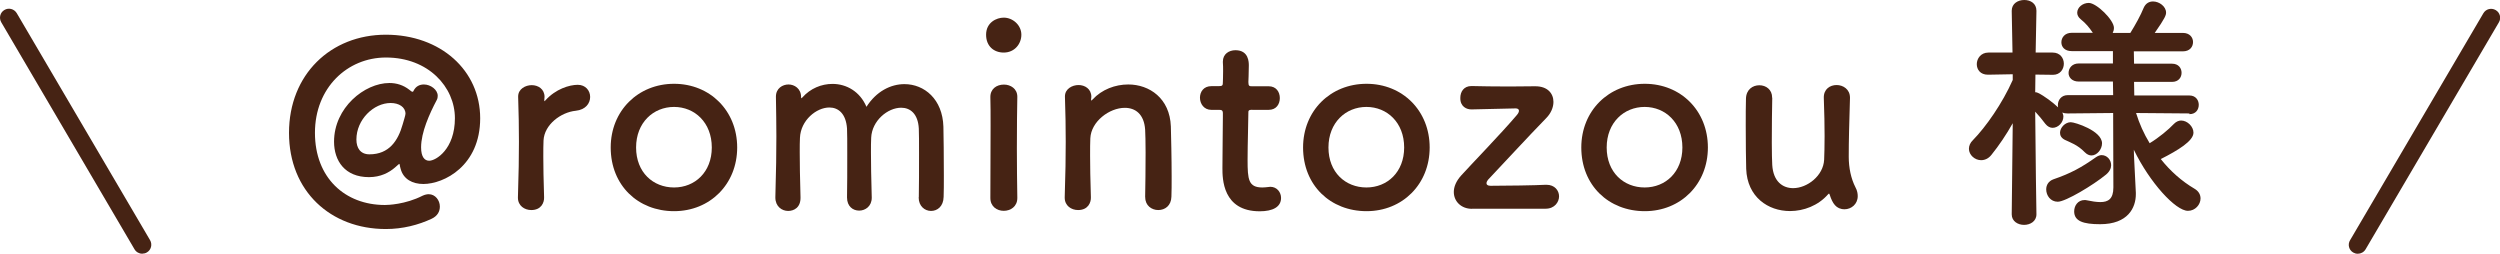
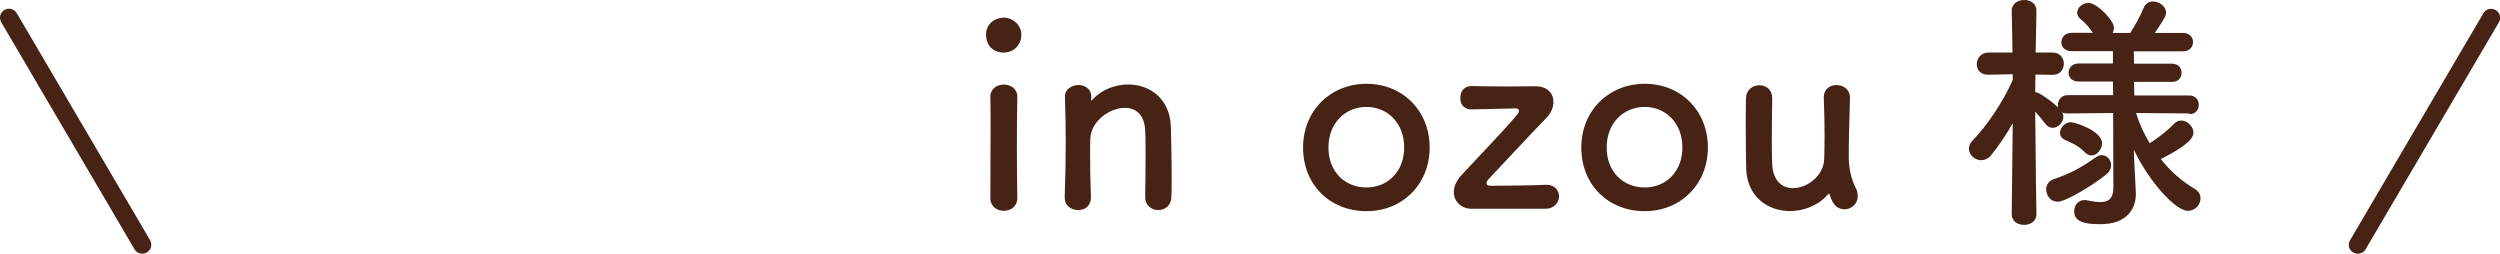
<svg xmlns="http://www.w3.org/2000/svg" id="_レイヤー_2" data-name="レイヤー 2" viewBox="0 0 222.57 22.59">
  <defs>
    <style>
      .cls-1 {
        fill: #462314;
      }
    </style>
  </defs>
  <g id="_レイヤー_1-2" data-name="レイヤー 1">
    <g>
      <g>
-         <path class="cls-1" d="m34.35,20.39c-4.91,0-8.62-3.36-8.62-8.56s3.72-8.74,8.62-8.74,8.4,3.2,8.4,7.44-3.23,5.85-5.06,5.85c-.96,0-1.77-.42-2.02-1.34-.09-.29-.07-.45-.13-.45-.02,0-.13.11-.36.31-.54.47-1.3.87-2.33.87-2.15,0-3.11-1.46-3.11-3.16,0-3.02,2.71-5.22,4.93-5.22.63,0,1.23.18,1.77.6.13.11.22.18.29.18.04,0,.07-.02.09-.09.2-.4.54-.56.92-.56.6,0,1.23.47,1.23,1.01,0,.13-.02.25-.09.38-.65,1.23-1.39,2.87-1.39,4.21,0,.85.31,1.19.72,1.19.6,0,2.29-1.03,2.29-3.79s-2.35-5.4-6.14-5.4c-3.43,0-6.32,2.69-6.32,6.7s2.67,6.43,6.23,6.43c.25,0,1.81-.04,3.36-.83.2-.09.38-.13.54-.13.58,0,.99.54.99,1.1,0,.43-.2.83-.72,1.08-1.19.56-2.6.92-4.08.92Zm1.75-10.26c0-.6-.58-.96-1.32-.96-1.52,0-3.05,1.48-3.05,3.25,0,.76.36,1.32,1.16,1.32,1.75,0,2.55-1.21,2.96-2.67.07-.25.25-.81.25-.94Z" />
-         <path class="cls-1" d="m46.11,17.61v-.04c.07-2.13.09-3.61.09-4.93s-.02-2.51-.07-4.01v-.04c0-.67.65-1.01,1.21-1.01s1.14.34,1.14,1.05c0,.09-.02.16-.02.22v.09s0,.07.02.07c0,0,.04-.02.09-.09.9-.99,2.11-1.37,2.87-1.37.69,0,1.1.52,1.1,1.08s-.4,1.14-1.28,1.23c-1.32.13-2.8,1.23-2.87,2.64-.02.4-.02.87-.02,1.48,0,.87.02,1.99.07,3.58.02.47-.25,1.14-1.14,1.14-.6,0-1.19-.38-1.19-1.1Z" />
-         <path class="cls-1" d="m54.37,13.13c0-3.27,2.44-5.67,5.64-5.67s5.62,2.4,5.62,5.67-2.42,5.67-5.62,5.67-5.64-2.29-5.64-5.67Zm9,0c0-2.22-1.52-3.61-3.36-3.61s-3.38,1.39-3.38,3.61,1.52,3.56,3.38,3.56,3.36-1.37,3.36-3.56Z" />
-         <path class="cls-1" d="m81.8,17.56c.02-.87.02-2.49.02-3.85,0-1.01,0-1.88-.02-2.26-.07-1.32-.76-1.86-1.57-1.86-1.19,0-2.6,1.14-2.67,2.67-.02.36-.02.78-.02,1.3,0,.96.02,2.26.07,4.01v.04c0,.74-.56,1.14-1.12,1.14s-1.08-.38-1.08-1.17v-.02c.02-.87.02-2.49.02-3.85,0-1.01,0-1.88-.02-2.26-.09-1.34-.78-1.88-1.57-1.88-1.16,0-2.55,1.14-2.62,2.69-.02.36-.02.78-.02,1.3,0,.96.02,2.26.07,4.01.02.92-.6,1.21-1.1,1.21-.56,0-1.14-.4-1.14-1.19v-.04c.07-2.4.09-3.96.09-5.42,0-1.12-.02-2.19-.04-3.49v-.04c0-.74.6-1.08,1.12-1.08s1.12.36,1.12,1.12c0,.07.02.11.02.11.02,0,.07-.04.09-.07.72-.81,1.7-1.21,2.69-1.21,1.23,0,2.44.67,3.02,2.04.87-1.37,2.15-2.02,3.38-2.02,1.77,0,3.4,1.34,3.47,3.79.02.78.04,2.71.04,4.35,0,.74,0,1.41-.02,1.9-.02.85-.56,1.25-1.12,1.25s-1.1-.43-1.1-1.19v-.02Z" />
        <path class="cls-1" d="m87.79,3.09c0-1.1.94-1.52,1.57-1.52.81,0,1.57.67,1.57,1.52,0,.81-.6,1.59-1.57,1.59-.87,0-1.57-.56-1.57-1.59Zm1.57,15.68c-.6,0-1.19-.38-1.19-1.14,0-1.86.02-4.41.02-6.45,0-1.01,0-1.9-.02-2.51-.02-.74.54-1.14,1.21-1.14.58,0,1.19.36,1.19,1.08v.04c-.02.92-.04,2.69-.04,4.57,0,1.55.02,3.14.04,4.37v.04c0,.76-.6,1.14-1.21,1.14Z" />
        <path class="cls-1" d="m101.95,17.56c.02-.92.04-2.62.04-3.99,0-.9-.02-1.66-.04-2.02-.09-1.39-.87-1.95-1.81-1.95-1.37,0-3,1.21-3.07,2.71-.02.4-.02.92-.02,1.55,0,.92.02,2.11.07,3.7.02.47-.25,1.14-1.14,1.14-.6,0-1.19-.38-1.19-1.1v-.04c.07-2.13.09-3.61.09-4.93s-.02-2.51-.07-4.01v-.04c0-.67.65-1.01,1.21-1.01s1.14.34,1.14,1.05c0,.09-.02.16-.02.22v.07s0,.04.02.04.07-.04.11-.09c.83-.9,2.02-1.34,3.18-1.34,1.88,0,3.7,1.23,3.79,3.74.02.81.07,2.8.07,4.46,0,.69,0,1.32-.02,1.79-.02.81-.58,1.19-1.17,1.19s-1.16-.4-1.16-1.12v-.02Z" />
-         <path class="cls-1" d="m111.48,9.77c-.34,0-.34.11-.34.25,0,.83-.07,2.73-.07,4.21,0,1.75.07,2.46,1.32,2.46.16,0,.34-.02.52-.04.07,0,.11-.02.18-.02.6,0,.96.49.96.99,0,.81-.74,1.19-1.9,1.19-3.32,0-3.32-2.93-3.32-3.85,0-1.3.04-3.54.04-4.53v-.34c0-.29-.13-.31-.36-.31h-.67c-.65,0-1.01-.54-1.01-1.08s.34-1.03,1.01-1.03h.65c.36,0,.38-.07.38-.38,0,0,.02-.45.02-.96,0-.27,0-.54-.02-.78v-.07c0-.67.54-1.01,1.12-1.01,1.19,0,1.19,1.08,1.19,1.37,0,.6-.04,1.46-.04,1.46,0,.36.09.38.31.38h1.5c.67,0,.99.51.99,1.05s-.31,1.05-.99,1.05h-1.48Z" />
        <path class="cls-1" d="m116.01,13.13c0-3.27,2.44-5.67,5.65-5.67s5.62,2.4,5.62,5.67-2.42,5.67-5.62,5.67-5.65-2.29-5.65-5.67Zm9,0c0-2.22-1.52-3.61-3.36-3.61s-3.38,1.39-3.38,3.61,1.52,3.56,3.38,3.56,3.36-1.37,3.36-3.56Z" />
        <path class="cls-1" d="m131.04,18.59c-.94,0-1.61-.65-1.61-1.5,0-.45.2-.96.65-1.46.83-.92,3.58-3.76,4.93-5.35.16-.18.22-.31.22-.43,0-.13-.13-.2-.29-.2-.96.02-2.98.07-3.9.09-.47.02-1.05-.25-1.03-1.03,0-.54.31-1.05.99-1.05h.04c.74.02,2.06.04,3.32.04.87,0,1.7-.02,2.26-.02h.07c1.1,0,1.61.65,1.61,1.39,0,.49-.22,1.01-.63,1.43-1.68,1.72-3.96,4.21-5.2,5.51-.07.09-.13.2-.13.31s.09.22.36.22c1.28,0,4.08-.04,4.91-.09h.07c.74,0,1.12.52,1.12,1.03s-.4,1.1-1.19,1.1h-6.56Z" />
        <path class="cls-1" d="m140.78,13.13c0-3.27,2.44-5.67,5.65-5.67s5.62,2.4,5.62,5.67-2.42,5.67-5.62,5.67-5.65-2.29-5.65-5.67Zm9,0c0-2.22-1.52-3.61-3.36-3.61s-3.38,1.39-3.38,3.61,1.52,3.56,3.38,3.56,3.36-1.37,3.36-3.56Z" />
        <path class="cls-1" d="m157.78,8.71c-.02.92-.04,2.6-.04,3.99,0,.87.02,1.63.04,1.99.09,1.46.92,2.06,1.86,2.06,1.25,0,2.69-1.1,2.76-2.53.02-.49.04-1.19.04-2.11s-.02-2.06-.07-3.4c-.02-.78.56-1.14,1.14-1.14s1.19.38,1.19,1.12v.04c-.07,2.4-.11,3.76-.11,5.22,0,.99.2,1.95.6,2.73.16.29.2.56.2.78,0,.72-.58,1.17-1.17,1.17-.76,0-1.08-.54-1.32-1.28-.02-.07-.04-.11-.07-.11s-.04.02-.09.07c-.87.99-2.15,1.48-3.38,1.48-1.95,0-3.81-1.25-3.9-3.76-.02-.72-.04-2.33-.04-3.83,0-.92,0-1.81.02-2.42.02-.81.6-1.19,1.19-1.19s1.14.38,1.14,1.1v.02Z" />
        <path class="cls-1" d="m194.92,10.1l-4.75-.04c.29.94.69,1.84,1.21,2.69.81-.49,1.66-1.19,2.17-1.73.2-.2.43-.29.63-.29.56,0,1.1.54,1.1,1.08,0,.74-1.37,1.57-2.91,2.35.83,1.05,1.86,1.97,3,2.64.38.22.54.54.54.87,0,.54-.47,1.1-1.12,1.1-1.1,0-3.4-2.51-4.82-5.44l.02.63.16,3.2v.13c0,1.19-.69,2.67-3.18,2.67-1.5,0-2.31-.27-2.31-1.14,0-.52.34-1.01.92-1.01.07,0,.13,0,.2.02.43.09.85.16,1.21.16.69,0,1.16-.27,1.16-1.3l-.02-6.63-4.05.04c-.18,0-.34-.02-.47-.09.04.11.09.25.09.36,0,.54-.47,1.01-.96,1.01-.22,0-.45-.11-.65-.36-.25-.34-.58-.74-.9-1.08.02,3.5.11,9.12.11,9.12v.02c0,.63-.56.94-1.1.94s-1.1-.31-1.1-.94v-.02l.09-8.09c-.58,1.03-1.23,1.99-1.9,2.82-.27.34-.6.47-.92.47-.56,0-1.08-.47-1.08-1.01,0-.27.11-.54.36-.78,1.14-1.16,2.62-3.27,3.54-5.35v-.51l-2.17.04h-.04c-.67,0-.99-.45-.99-.94s.36-1.03,1.03-1.03h2.15l-.07-3.7v-.02c0-.65.56-.96,1.12-.96s1.08.31,1.08.96v.02s-.04,1.7-.07,3.7h1.52c.65,0,.99.49.99.99s-.34.99-.96.99h-.02l-1.55-.02c0,.54-.02,1.08-.02,1.57.09,0,.18.02.27.07.52.25,1.32.85,1.77,1.28-.02-.07-.02-.16-.02-.22,0-.43.31-.87.87-.87h4.05l-.02-1.21h-3.05c-.6,0-.9-.38-.9-.76,0-.43.31-.85.9-.85h3.05v-1.1h-3.67c-.63,0-.92-.38-.92-.78,0-.43.31-.85.92-.85h1.88c-.34-.49-.56-.78-1.08-1.21-.22-.18-.31-.38-.31-.58,0-.47.49-.87,1.03-.87.69,0,2.24,1.52,2.24,2.22,0,.16-.04.31-.11.45h1.57c.45-.72.92-1.57,1.19-2.24.18-.4.49-.56.83-.56.56,0,1.16.45,1.16.99,0,.22-.07.47-1.01,1.81h2.51c.6,0,.9.4.9.81,0,.43-.29.83-.9.83h-4.37l.02,1.1h3.38c.58,0,.85.4.85.81s-.27.81-.85.81h-3.38l.02,1.21h4.91c.56,0,.83.42.83.83,0,.43-.27.83-.81.83h-.02Zm-11.72,7.86c-.65,0-1.03-.56-1.03-1.1,0-.38.2-.74.65-.9,1.52-.52,2.49-1.05,3.79-1.97.16-.11.34-.18.49-.18.47,0,.85.4.85.9,0,.27-.13.56-.45.83-1.14.94-3.61,2.42-4.3,2.42Zm2.4-4.41c-.65-.67-1.3-.87-1.77-1.1-.31-.16-.43-.38-.43-.63,0-.45.45-.94.96-.94.36,0,2.78.76,2.78,1.88,0,.54-.45,1.08-.94,1.08-.2,0-.4-.09-.6-.29Z" />
      </g>
      <g>
        <path class="cls-1" d="m12.67,22.59c-.27,0-.54-.14-.69-.39L.11,1.98C-.11,1.6.01,1.11.39.89c.38-.23.87-.1,1.1.28l11.87,20.21c.22.38.1.87-.28,1.09-.13.08-.27.11-.4.11Z" />
        <path class="cls-1" d="m209.9,22.59c-.14,0-.28-.04-.4-.11-.38-.22-.51-.71-.28-1.09l11.87-20.21c.22-.38.71-.51,1.1-.28.38.22.51.71.28,1.09l-11.87,20.21c-.15.25-.42.39-.69.39Z" />
      </g>
    </g>
  </g>
</svg>